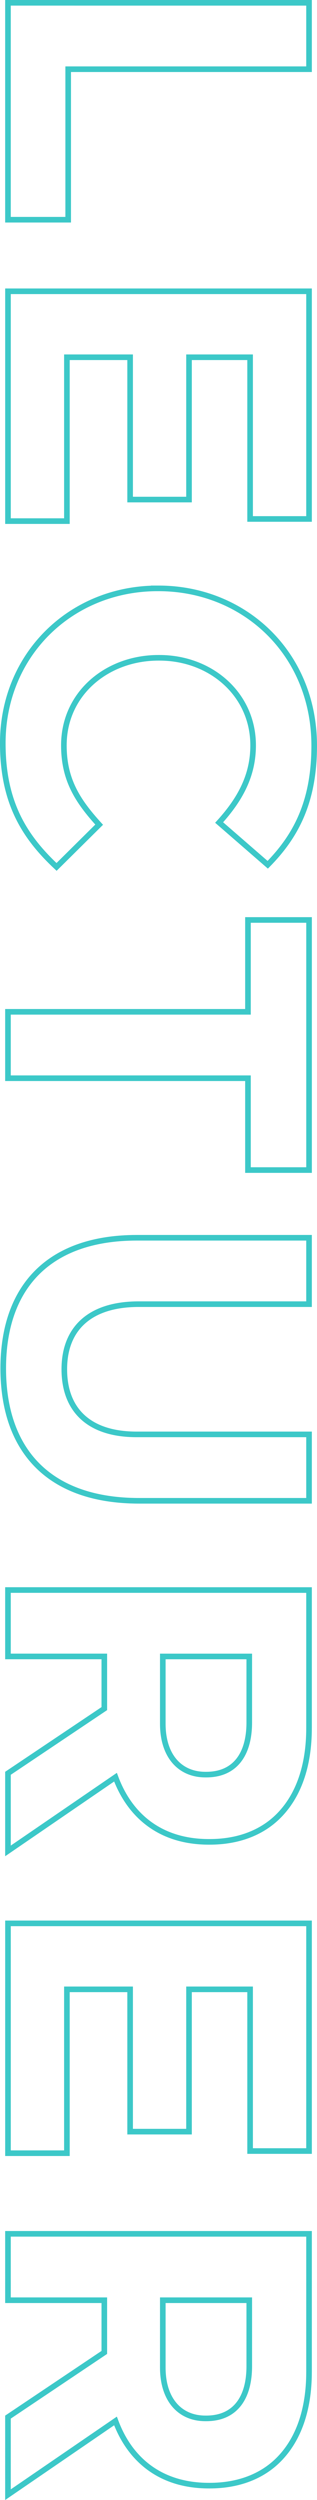
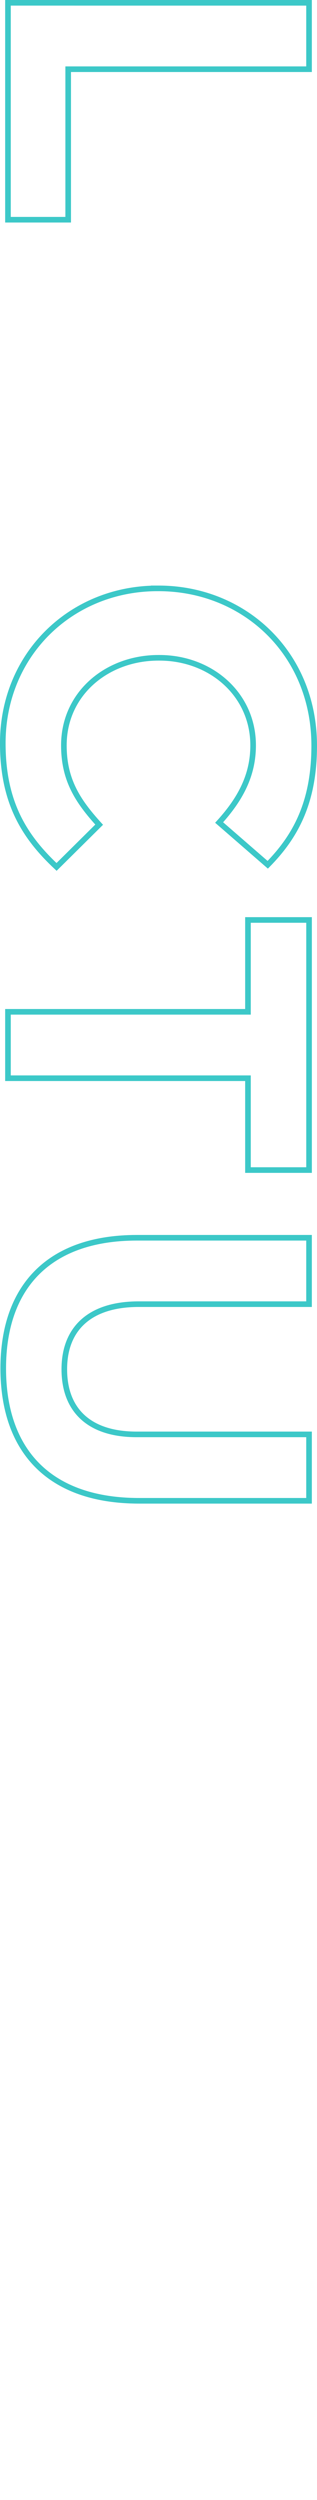
<svg xmlns="http://www.w3.org/2000/svg" width="56.558" height="444.892" viewBox="0 0 56.558 444.892">
  <defs>
    <style>
            .cls-1{fill:none;stroke:#3cc8c8;stroke-miterlimit:10}
        </style>
  </defs>
  <g id="Lecturer" transform="translate(-4100.384 -1911.665)">
    <path id="Path_2183" d="M4155.521 1912.165v11.817h-42.972v26.782h-10.744v-38.6z" class="cls-1" />
-     <path id="Path_2184" d="M4155.521 1963.5v40.517h-10.514v-28.777h-10.9v25.324H4123.6v-25.324h-11.28v29.16h-10.513v-40.9z" class="cls-1" />
    <path id="Path_2185" d="M4128.509 2016.368h.154c15.27 0 27.779 11.511 27.779 28.009 0 10.13-3.377 16.191-8.288 21.18l-8.671-7.521c3.76-4.143 6.063-8.364 6.063-13.735 0-9.055-7.521-15.578-16.729-15.578h-.154c-9.208 0-16.882 6.369-16.882 15.578 0 6.138 2.456 9.9 6.293 14.119l-7.6 7.52c-5.908-5.525-9.592-11.664-9.592-22.023.002-15.808 12.204-27.549 27.627-27.549z" class="cls-1" />
    <path id="Path_2186" d="M4144.625 2091.722v-16.346h10.9v44.508h-10.9v-16.345h-42.82v-11.817z" class="cls-1" />
    <path id="Path_2187" d="M4124.826 2131.929h30.695v11.817h-30.388c-8.748 0-13.275 4.374-13.275 11.588s4.374 11.587 12.892 11.587h30.771v11.817h-30.311c-16.268 0-24.248-9.132-24.248-23.557s8.056-23.252 23.864-23.252z" class="cls-1" />
-     <path id="Path_2188" d="M4155.521 2194.621v24.556c0 6.829-1.919 12.124-5.448 15.654-2.993 2.992-7.214 4.6-12.278 4.6h-.154c-8.671 0-14.119-4.681-16.651-11.51l-19.185 13.122v-13.813l17.19-11.51v-9.286h-17.19v-11.817zm-26.091 23.788c0 5.755 3.07 9.055 7.6 9.055h.154c5.065 0 7.673-3.529 7.673-9.285v-11.741h-15.427z" class="cls-1" />
-     <path id="Path_2189" d="M4155.521 2253.936v40.516h-10.514v-28.776h-10.9V2291H4123.6v-25.323h-11.28v29.16h-10.513v-40.9z" class="cls-1" />
-     <path id="Path_2190" d="M4155.521 2309.184v24.555c0 6.83-1.919 12.125-5.448 15.655-2.993 2.993-7.214 4.6-12.278 4.6h-.154c-8.671 0-14.119-4.681-16.651-11.511l-19.185 13.122V2341.8l17.19-11.511V2321h-17.19v-11.817zm-26.091 23.789c0 5.755 3.07 9.054 7.6 9.054h.154c5.065 0 7.673-3.53 7.673-9.285V2321h-15.427z" class="cls-1" />
  </g>
</svg>